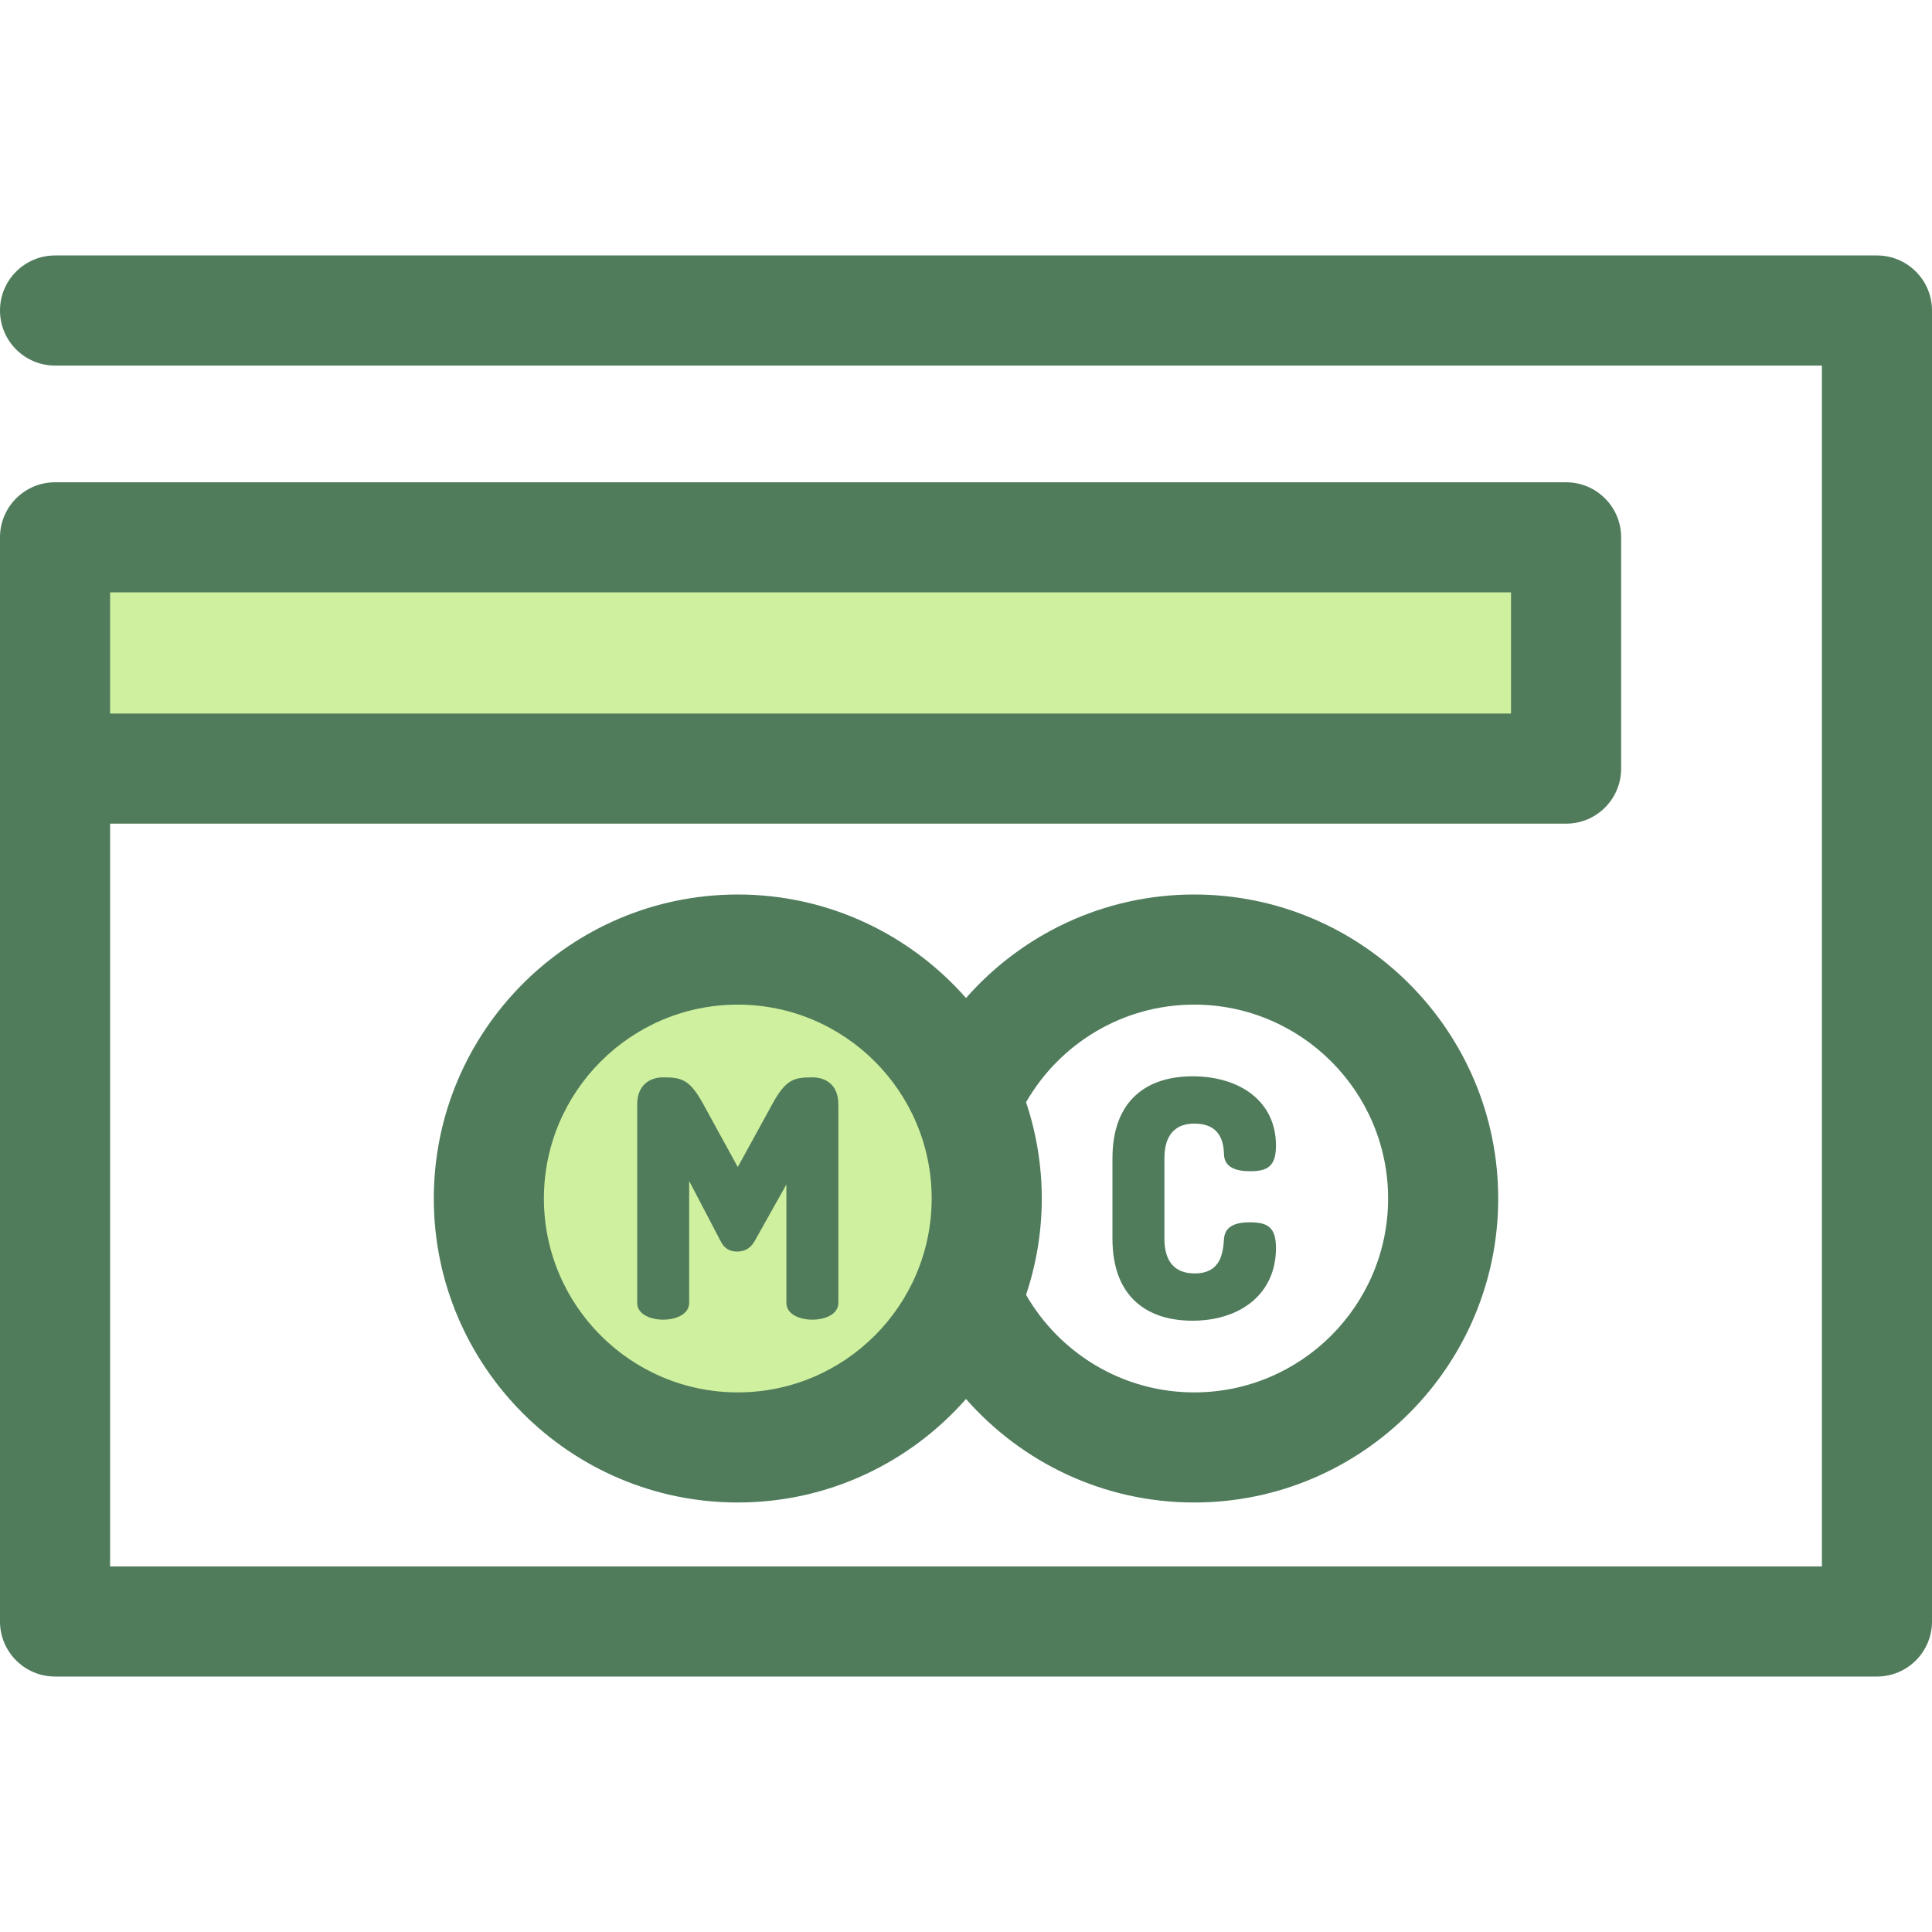
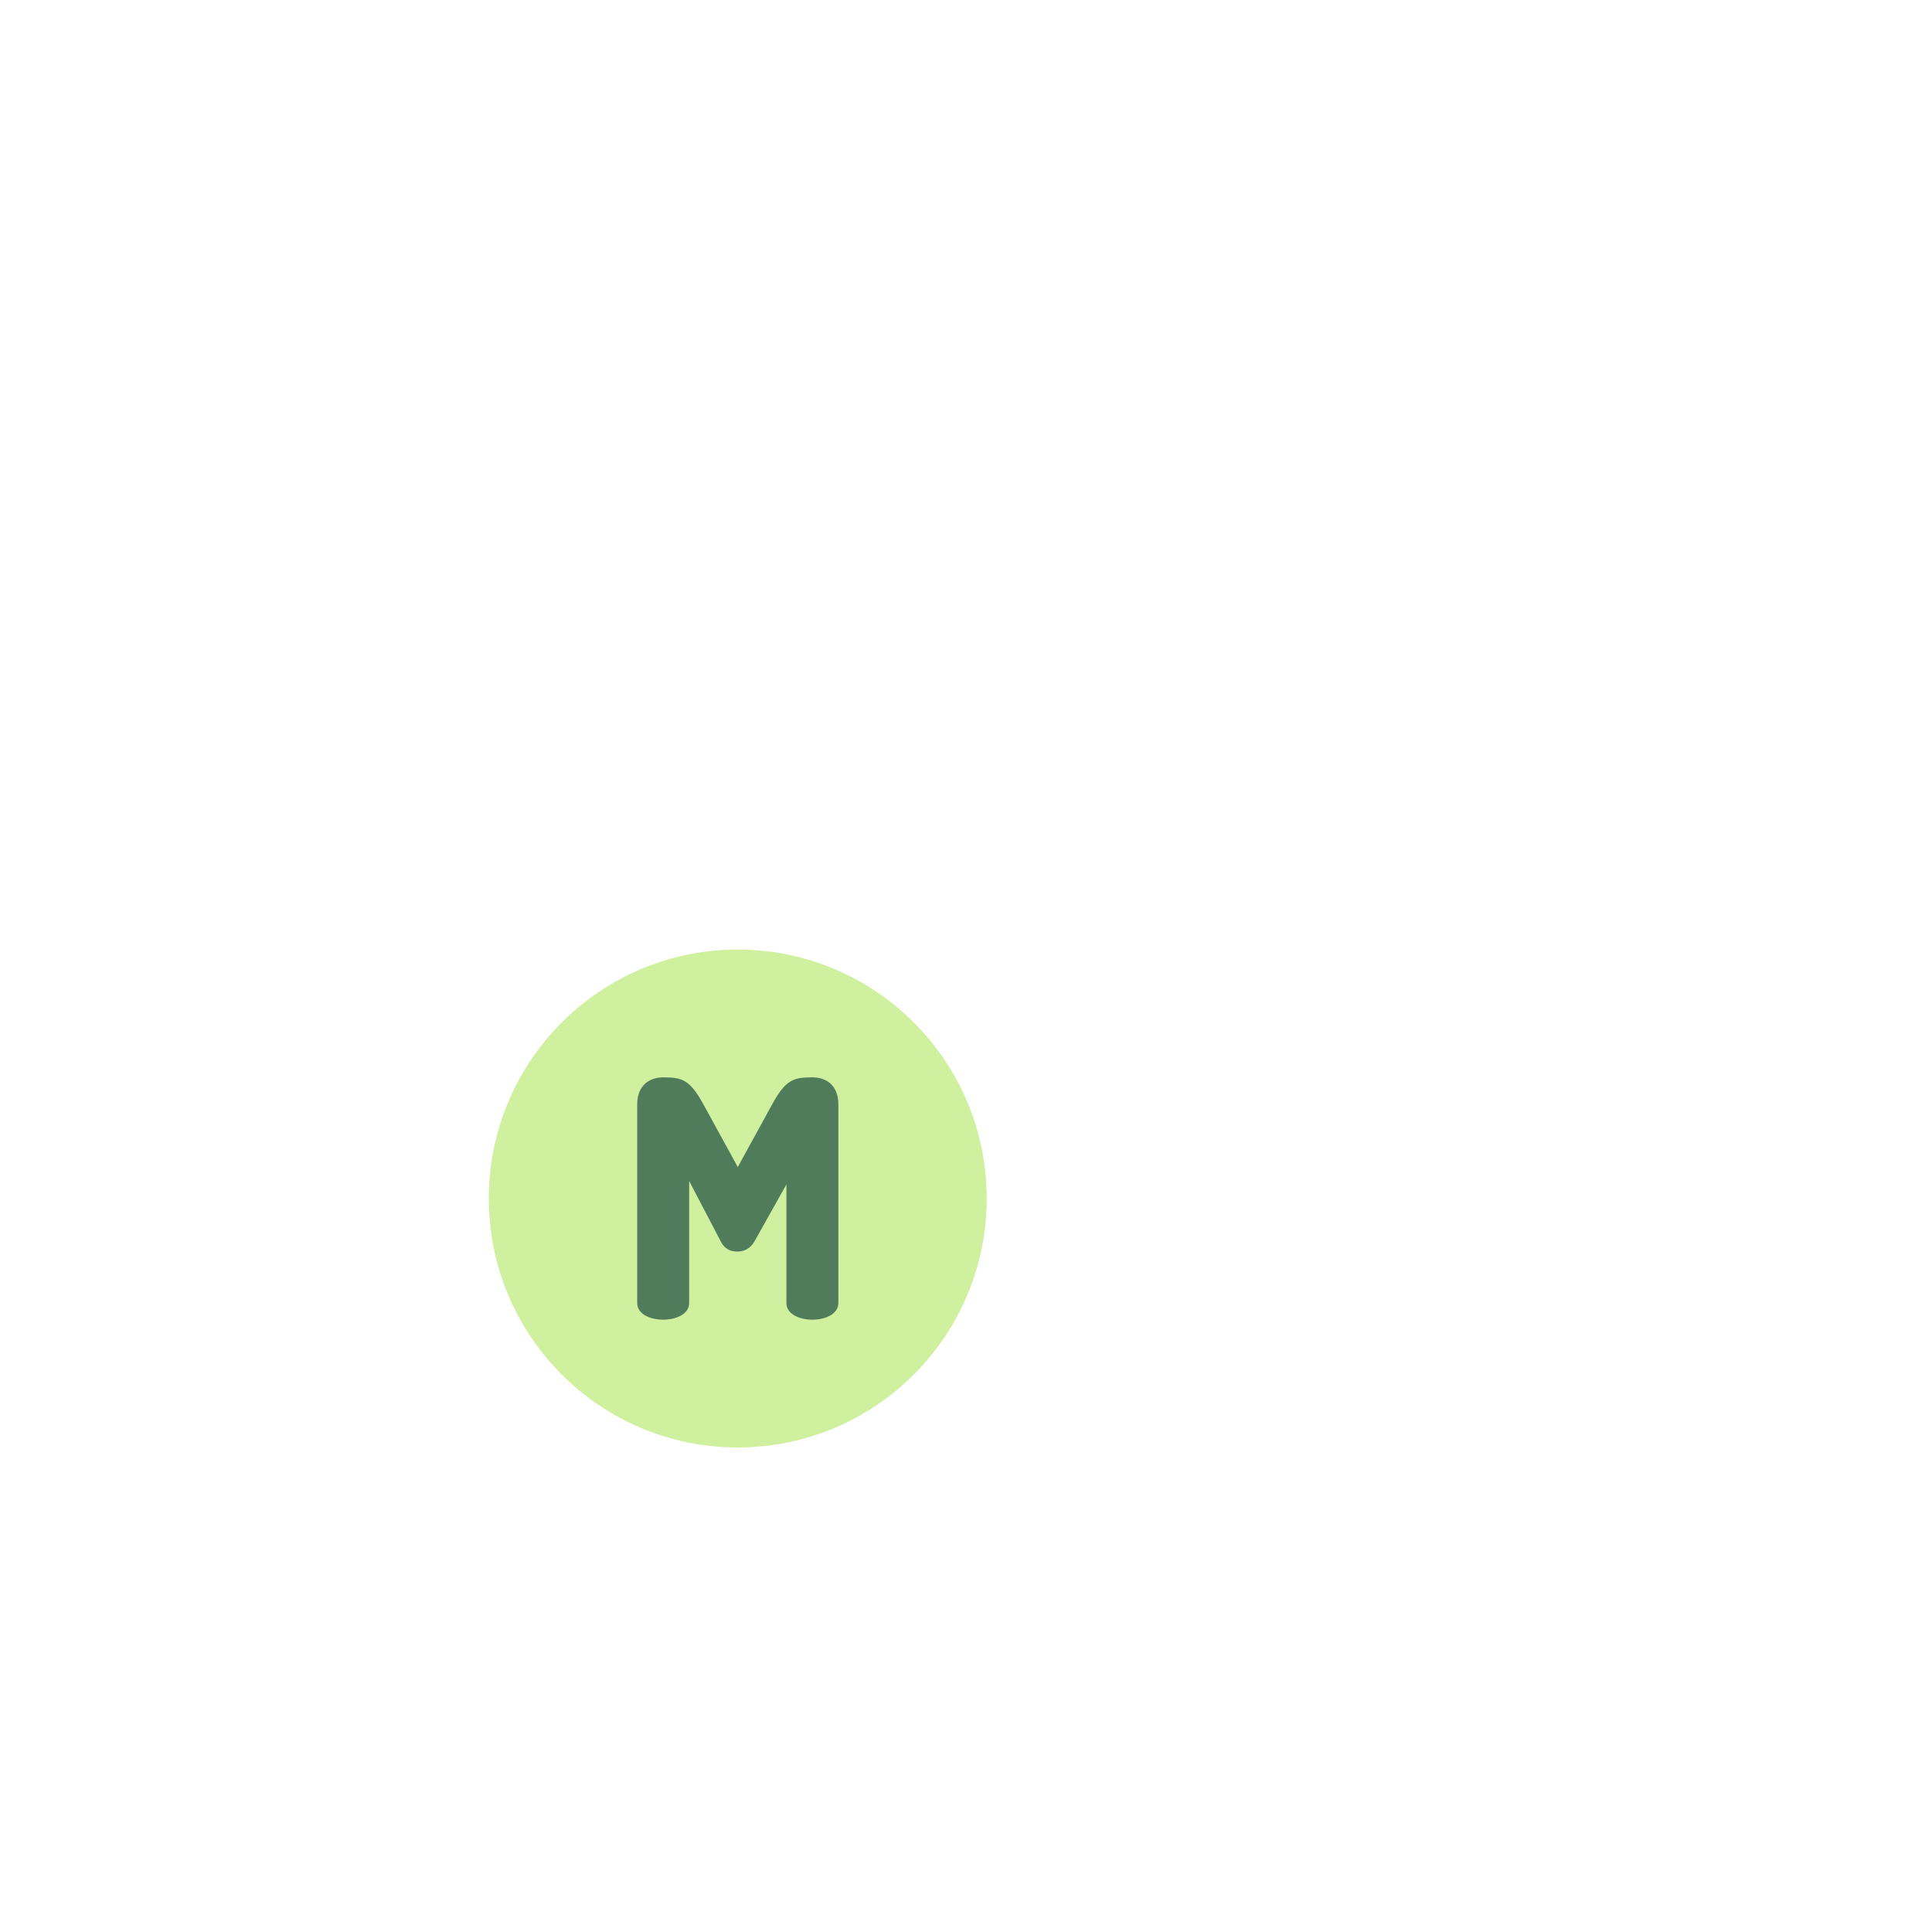
<svg xmlns="http://www.w3.org/2000/svg" version="1.1" id="Layer_1" x="0px" y="0px" viewBox="0 0 512 512" style="enable-background:new 0 0 512 512;" xml:space="preserve">
-   <rect x="14.59" y="142.397" style="fill:#CFF09E;" width="400.445" height="61.292" />
-   <path style="fill:#507C5C;" d="M497.41,67.699H14.59C6.532,67.699,0,74.232,0,82.288s6.532,14.59,14.59,14.59H482.82v318.244H29.18  V218.28h385.848c8.058,0,14.59-6.533,14.59-14.59v-61.292c0-8.056-6.532-14.59-14.59-14.59H14.59c-8.058,0-14.59,6.533-14.59,14.59  v287.313c0,8.056,6.532,14.59,14.59,14.59h482.82c8.058,0,14.59-6.533,14.59-14.59V82.288C512,74.232,505.468,67.699,497.41,67.699z   M29.18,156.99h371.258v32.112H29.18V173.05V156.99z" />
  <circle style="fill:#CFF09E;" cx="195.517" cy="317.62" r="65.975" />
  <g>
-     <path style="fill:#507C5C;" d="M316.48,237.055c-24.076,0-45.705,10.632-60.48,27.429c0.001,0.001,0.004,0.004,0.006,0.006   c-14.775-16.802-36.406-27.435-60.485-27.435c-44.421,0-80.56,36.14-80.56,80.562c0,44.42,36.14,80.56,80.56,80.56   c24.076,0,45.705-10.63,60.48-27.429c14.775,16.799,36.403,27.429,60.48,27.429c44.421,0,80.56-36.14,80.56-80.56   C397.04,273.195,360.901,237.055,316.48,237.055z M195.52,368.998c-28.332,0-51.381-23.049-51.381-51.381   s23.049-51.382,51.381-51.382s51.381,23.05,51.381,51.382S223.852,368.998,195.52,368.998z M316.48,368.998   c-19.047,0-35.692-10.424-44.566-25.86c2.689-8.026,4.167-16.602,4.167-25.52c0-8.92-1.479-17.497-4.168-25.525   c0,0.001,0.001,0.001,0.001,0.001c8.875-15.434,25.52-25.859,44.567-25.859c28.332,0,51.381,23.05,51.381,51.382   S344.812,368.998,316.48,368.998z" />
    <path style="fill:#507C5C;" d="M199.932,329.003c-1.147,2.027-2.912,2.671-4.59,2.671c-1.589,0-3.265-0.551-4.324-2.671   l-8.385-16.033v32.332c0,2.949-3.442,4.424-6.883,4.424s-6.883-1.475-6.883-4.424v-52.605c0-5.252,3.442-7.187,6.883-7.187   c4.942,0,7.06,0.553,10.678,7.187l9.091,16.587l9.091-16.587c3.618-6.634,5.737-7.187,10.678-7.187   c3.529,0,6.883,1.935,6.883,7.187v52.605c0,2.949-3.442,4.424-6.883,4.424s-6.885-1.475-6.885-4.424v-31.41L199.932,329.003z" />
-     <path style="fill:#507C5C;" d="M316.523,297.765c-5.031,0-7.943,2.949-7.943,9.213v21.275c0,6.266,2.912,9.215,8.03,9.215   c7.06,0,7.502-5.621,7.766-9.215c0.264-3.41,3.265-4.33,6.796-4.33c4.765,0,6.972,1.29,6.972,6.818   c0,12.255-9.531,19.26-22.152,19.26c-11.561,0-21.181-5.897-21.181-21.747v-21.275c0-15.849,9.62-21.746,21.181-21.746   c12.62,0,22.152,6.635,22.152,18.336c0,5.528-2.206,6.819-6.883,6.819c-3.707,0-6.708-1.014-6.885-4.332   C324.29,303.662,324.026,297.765,316.523,297.765z" />
  </g>
  <g>
</g>
  <g>
</g>
  <g>
</g>
  <g>
</g>
  <g>
</g>
  <g>
</g>
  <g>
</g>
  <g>
</g>
  <g>
</g>
  <g>
</g>
  <g>
</g>
  <g>
</g>
  <g>
</g>
  <g>
</g>
  <g>
</g>
</svg>